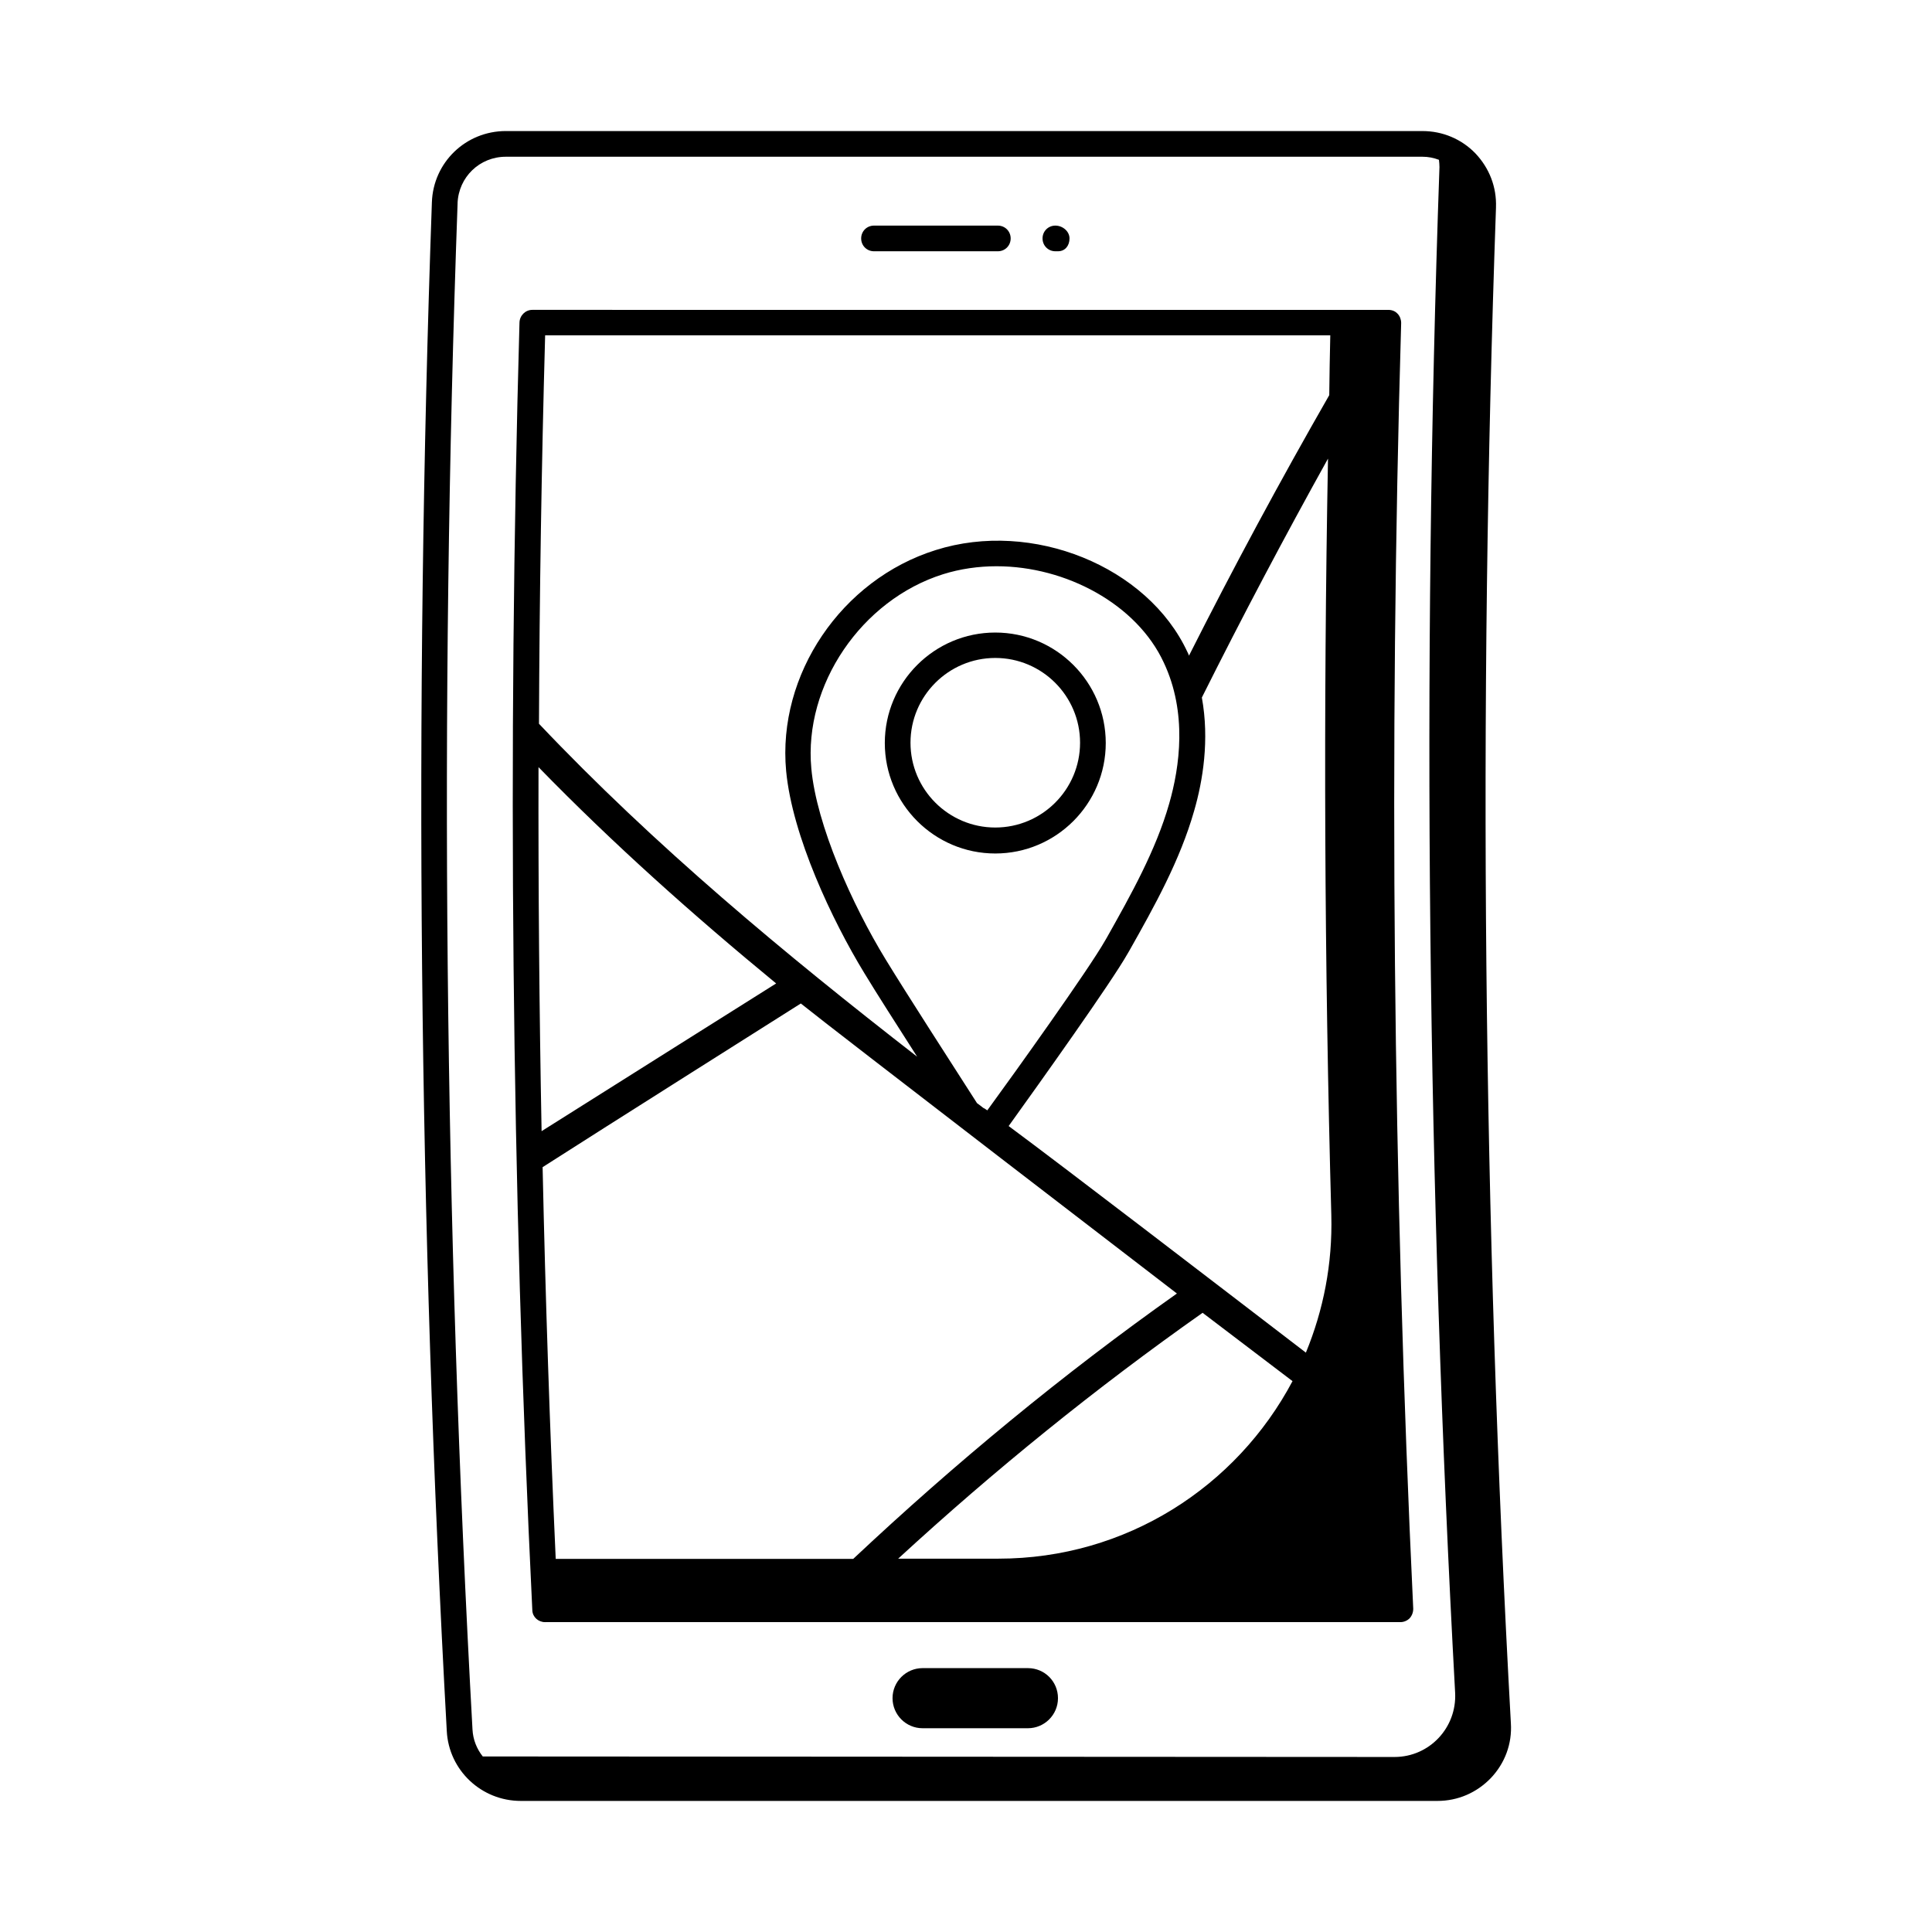
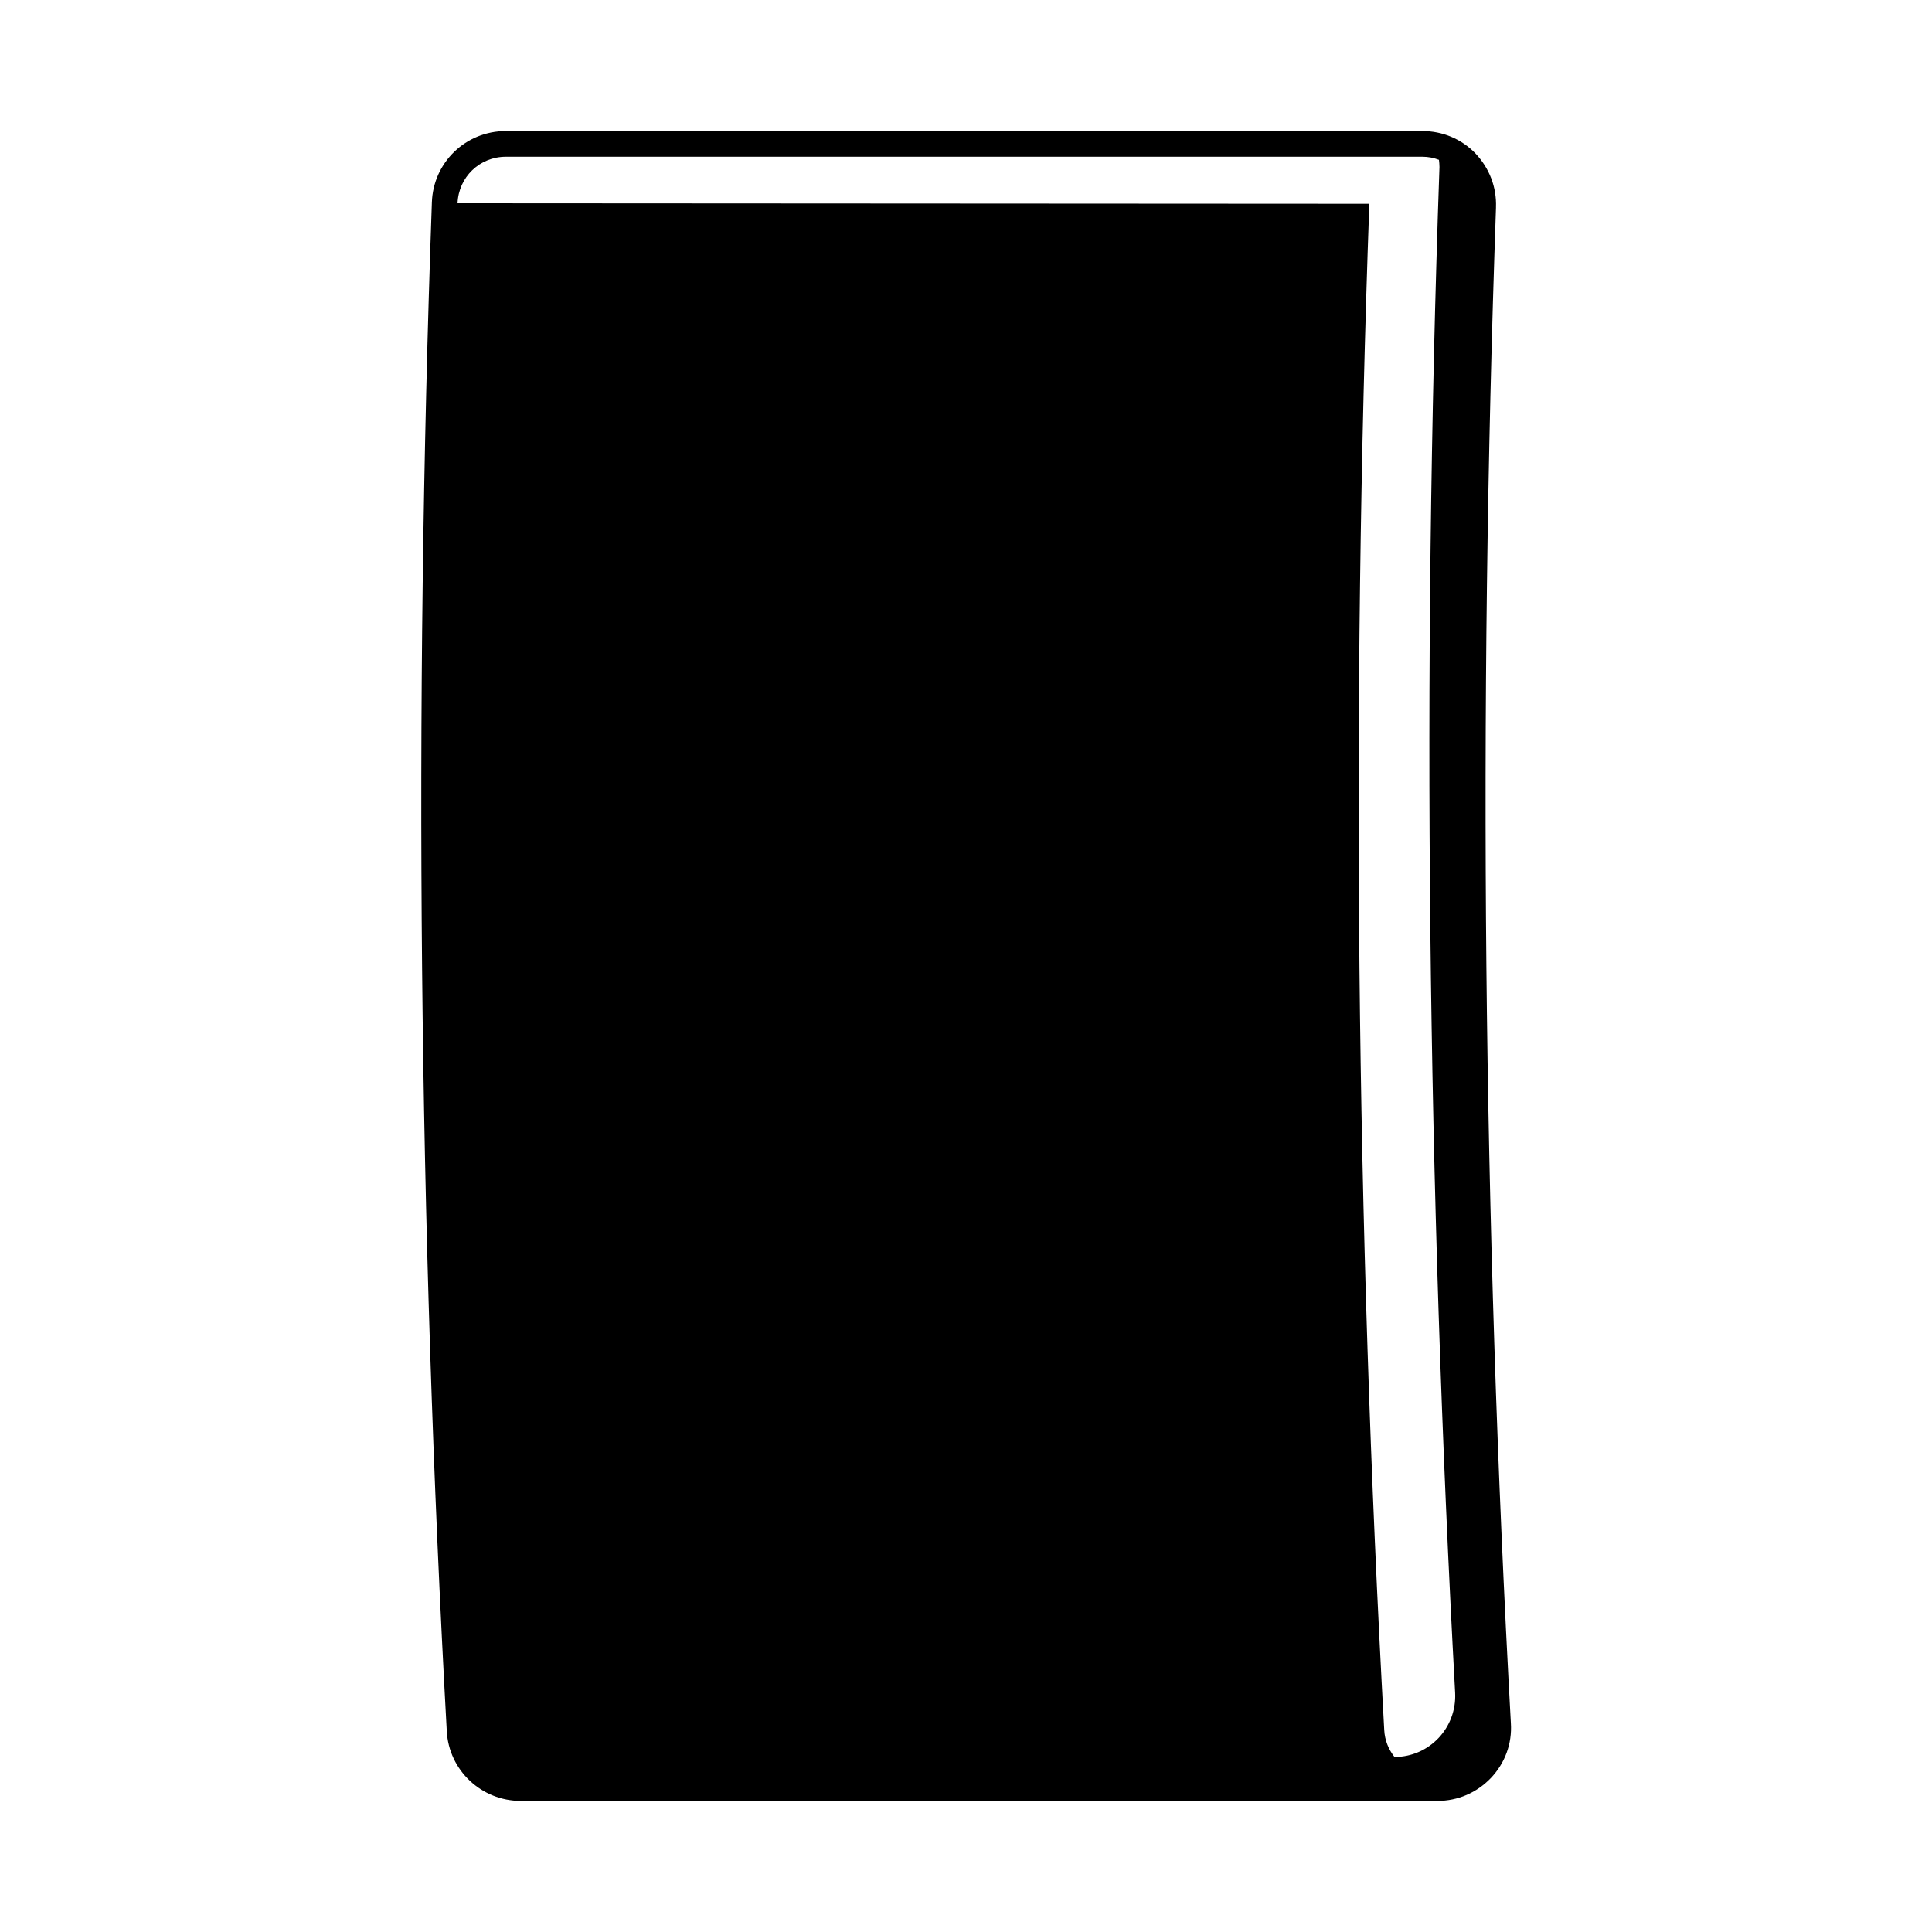
<svg xmlns="http://www.w3.org/2000/svg" fill="#000000" width="800px" height="800px" version="1.1" viewBox="144 144 512 512">
  <g>
-     <path d="m540.45 198.95c0.203-5.379-1.77-10.418-5.445-14.297-3.676-3.812-8.715-5.922-14.023-5.922l-242.92-0.004c-10.621 0-19.266 8.305-19.609 18.926-4.766 134.46-3.473 270.76 3.949 405.09 0.543 10.418 9.191 18.52 19.609 18.52h242.92c5.445 0 10.418-2.18 14.16-6.059 3.746-3.949 5.652-9.121 5.309-14.5-7.352-133.24-8.645-268.38-3.945-401.75zm-275.19-1.09c0.273-6.945 5.856-12.324 12.801-12.324h242.92c1.496 0 2.926 0.273 4.356 0.816 0.066 0.613 0.137 1.227 0.137 1.906-4.699 133.92-3.133 270.49 4.152 404.34 0.477 9.258-6.809 17.02-16.066 17.02l-241.62-0.137c-1.566-1.973-2.586-4.426-2.723-7.148-7.418-134.12-8.781-270.21-3.949-404.47z" />
-     <path d="m416.41 586.07h-27.914c-4.356 0-7.965 3.539-7.965 7.965 0 4.356 3.539 7.965 7.965 7.965h27.914c4.356 0 7.965-3.539 7.965-7.965 0-4.422-3.539-7.965-7.965-7.965z" />
-     <path d="m288.48 573.88h226.64c0.953 0 1.84-0.41 2.449-1.02 0.613-0.68 0.953-1.566 0.953-2.519-5.379-113.7-6.469-228.35-3.199-340.75 0-0.887-0.34-1.84-0.953-2.449-0.613-0.68-1.496-1.02-2.449-1.02l-226.85-0.004c-1.84 0-3.336 1.496-3.402 3.336-3.199 113.43-2.109 228.21 3.402 341.3 0.07 1.77 1.566 3.133 3.406 3.133zm-1.77-226.58c19.742 20.289 41.055 39.285 62.977 57.324 0 0-48.477 30.5-62.16 39.148-0.613-32.137-0.887-64.34-0.816-96.473zm69.512 62.633c8.238 6.672 99.672 76.863 99.672 76.863-30.23 21.379-58.824 45.004-85.785 70.328l-78.84 0.004c-1.566-34.52-2.723-69.105-3.473-103.82 14.641-9.398 68.426-43.371 68.426-43.371zm52.355 147.13h-26.551c25.461-23.422 52.355-45.207 80.676-65.156l23.828 18.109c-14.844 27.98-44.051 47.047-77.953 47.047zm88.234-91.027c0.34 12.938-2.109 25.191-6.738 36.426-25.055-19.199-63.52-48.746-78.77-60.047 8.512-11.848 27.164-37.988 31.523-45.684l0.477-0.816c6.606-11.711 13.414-23.898 17.156-37.035 2.316-7.965 4.086-18.859 2.043-30.023 10.688-21.379 21.855-42.484 33.43-63.316-1.234 66.715-0.961 133.64 0.879 200.5zm-42.961-109.07c-3.539 12.391-10.145 24.168-16.543 35.539l-0.477 0.816c-4.289 7.559-23.965 35.062-31.184 44.934-0.613-0.41-1.02-0.68-1.02-0.613-0.543-0.41-1.09-0.887-1.703-1.293-7.285-11.371-18.586-28.867-24.238-38.125-8.781-14.367-18.312-35.539-19.676-50.586-2.043-22.059 13.277-44.66 34.926-51.469 4.562-1.43 9.395-2.109 14.16-2.109 18.449 0 37.172 10.078 44.32 25.531 6.266 13.277 4.227 27.641 1.434 37.375zm42.688-124.04c-0.137 5.242-0.203 10.555-0.273 15.797-13.004 22.672-25.395 45.684-37.172 69.035-0.137-0.34-0.203-0.613-0.41-0.953-10.555-22.738-41.121-35.129-66.723-27.027-24.984 7.828-42.008 33.02-39.625 58.551 1.633 17.227 12.188 39.555 20.695 53.512 3.336 5.516 8.715 13.891 14.023 22.195-35.062-27.234-69.582-55.895-100.22-88.234 0.137-34.383 0.68-68.695 1.633-102.94l208.07-0.004z" />
-     <path d="m375.62 210.59h32.816c1.906 0 3.402-1.496 3.402-3.402s-1.496-3.402-3.402-3.402h-32.816c-1.906 0-3.402 1.496-3.402 3.402 0 1.902 1.496 3.402 3.402 3.402z" />
-     <path d="m423.69 210.59h0.68c1.906 0 3.062-1.496 3.062-3.402s-1.84-3.402-3.746-3.402-3.402 1.496-3.402 3.402c0 1.902 1.5 3.402 3.406 3.402z" />
-     <path d="m407.76 311.63c-16.137 0-29.277 13.141-29.277 29.277s13.141 29.277 29.277 29.277 29.277-13.141 29.277-29.277c-0.004-16.141-13.145-29.277-29.277-29.277zm0 51.672c-12.391 0-22.469-10.078-22.469-22.469s10.078-22.469 22.469-22.469 22.469 10.078 22.469 22.469c-0.004 12.395-10.078 22.469-22.469 22.469z" />
+     <path d="m540.45 198.95c0.203-5.379-1.77-10.418-5.445-14.297-3.676-3.812-8.715-5.922-14.023-5.922l-242.92-0.004c-10.621 0-19.266 8.305-19.609 18.926-4.766 134.46-3.473 270.76 3.949 405.09 0.543 10.418 9.191 18.52 19.609 18.52h242.92c5.445 0 10.418-2.18 14.16-6.059 3.746-3.949 5.652-9.121 5.309-14.5-7.352-133.24-8.645-268.38-3.945-401.75zm-275.19-1.09c0.273-6.945 5.856-12.324 12.801-12.324h242.92c1.496 0 2.926 0.273 4.356 0.816 0.066 0.613 0.137 1.227 0.137 1.906-4.699 133.92-3.133 270.49 4.152 404.34 0.477 9.258-6.809 17.02-16.066 17.02c-1.566-1.973-2.586-4.426-2.723-7.148-7.418-134.12-8.781-270.21-3.949-404.47z" />
  </g>
</svg>